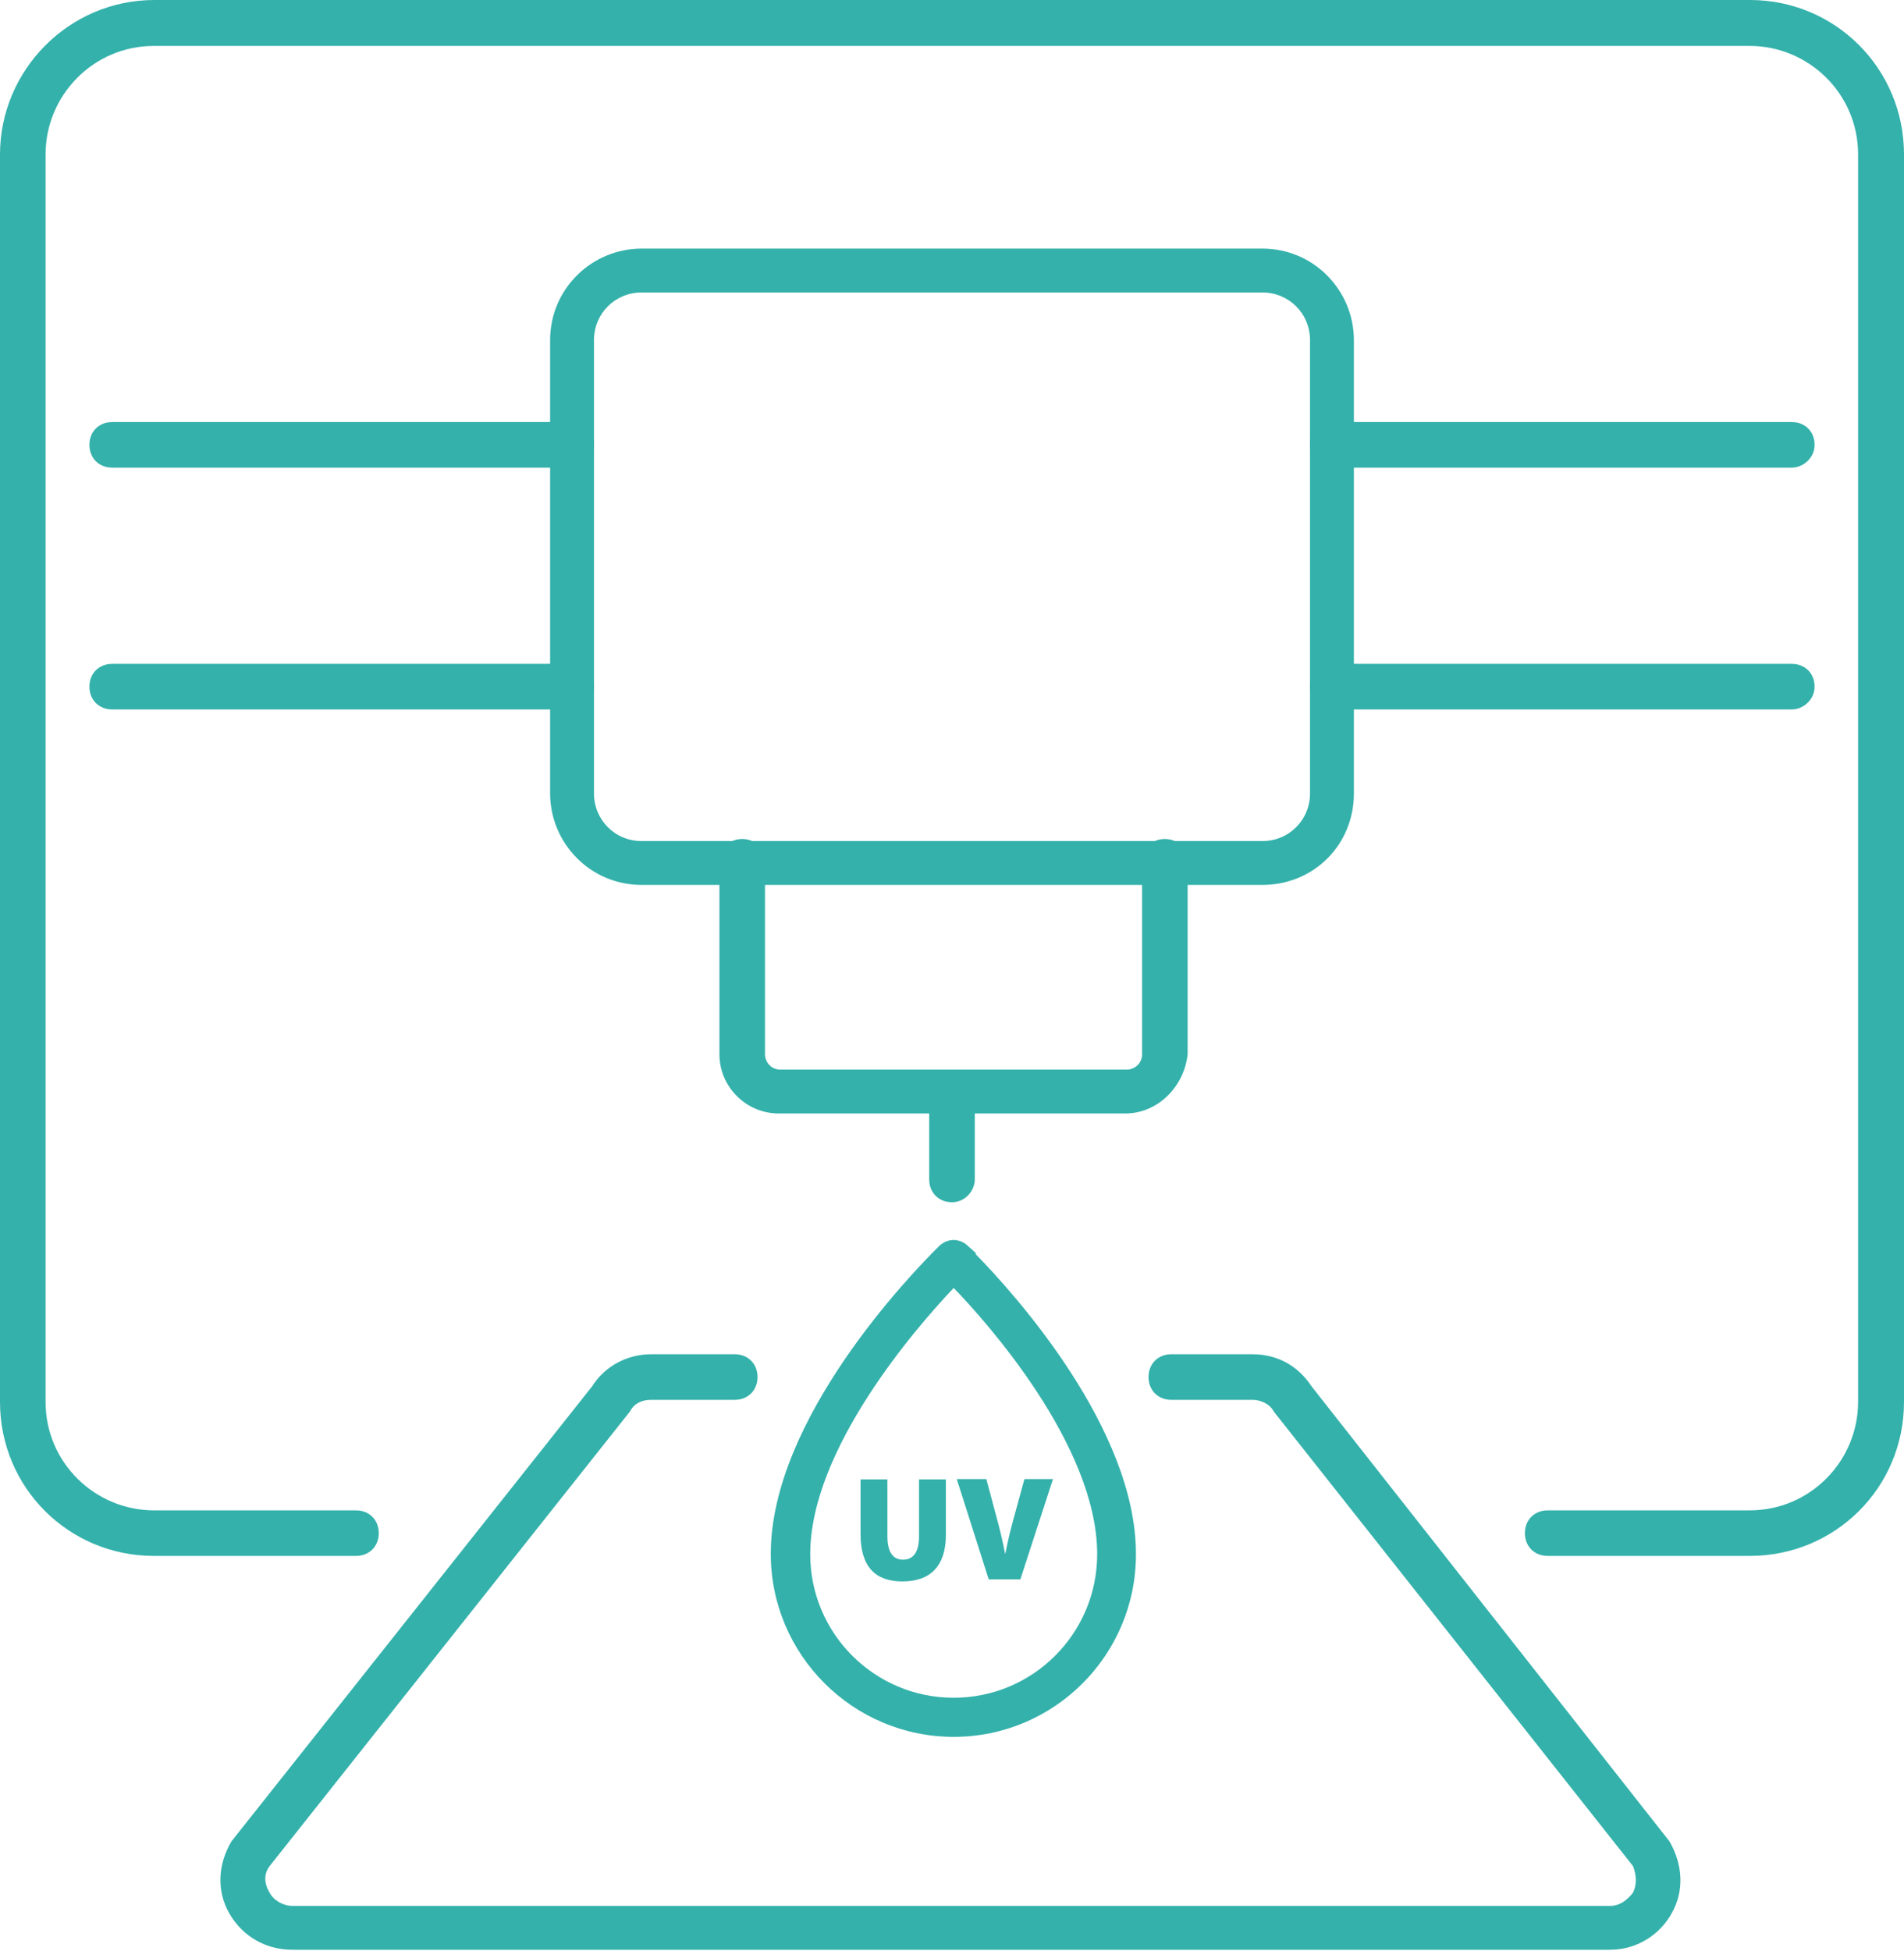
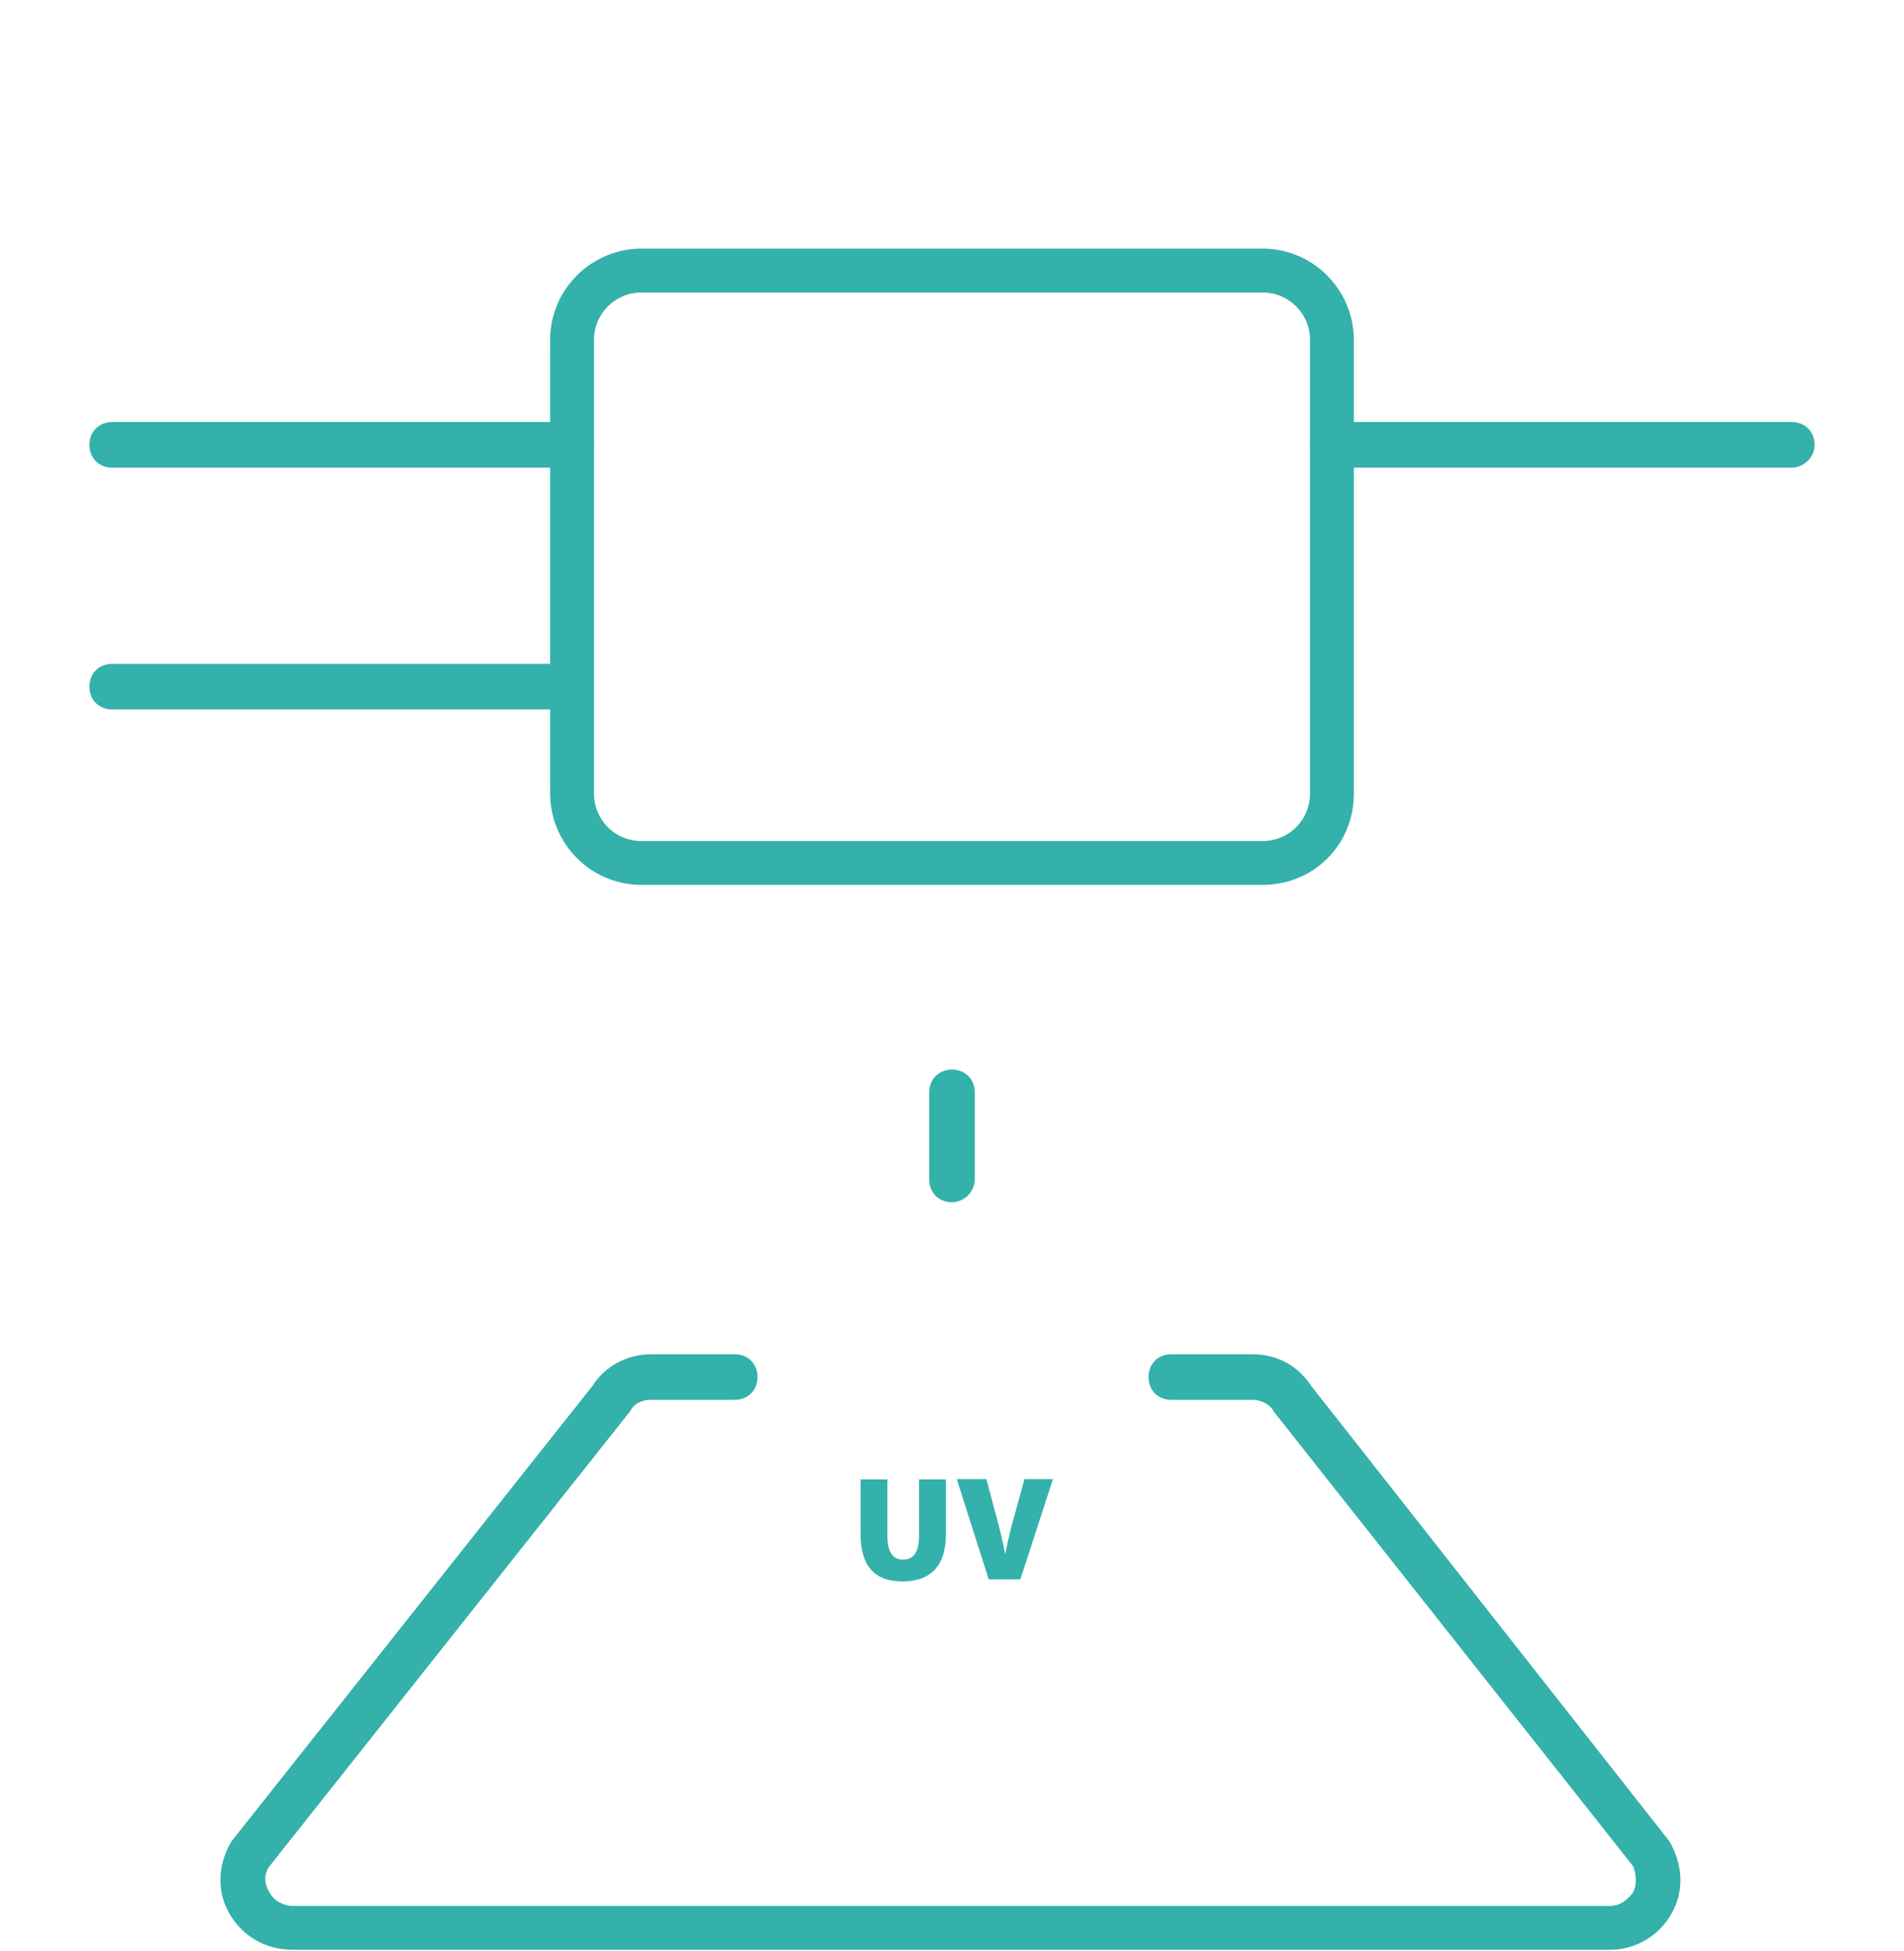
<svg xmlns="http://www.w3.org/2000/svg" version="1.1" id="Layer_1" x="0px" y="0px" viewBox="0 0 560 573.7" style="enable-background:new 0 0 560 573.7;" xml:space="preserve">
  <style type="text/css">
	.st0{fill:#34B1AB;}
</style>
  <g>
-     <path class="st0" d="M371.3,260.2H188.7c-15.1,0-26.9-12.3-26.9-26.9V100c0-15.1,12.3-26.9,26.9-26.9h182.6   c15.1,0,26.9,12.3,26.9,26.9v133.3C398.2,248.4,386.4,260.2,371.3,260.2L371.3,260.2z M188.7,86c-7.8,0-14,6.2-14,14v133.3   c0,7.8,6.2,14,14,14h182.6c7.8,0,14-6.2,14-14l0-133.3c0-7.8-6.2-14-14-14H188.7z" />
+     <path class="st0" d="M371.3,260.2H188.7c-15.1,0-26.9-12.3-26.9-26.9V100c0-15.1,12.3-26.9,26.9-26.9h182.6   c15.1,0,26.9,12.3,26.9,26.9v133.3C398.2,248.4,386.4,260.2,371.3,260.2L371.3,260.2z M188.7,86c-7.8,0-14,6.2-14,14v133.3   c0,7.8,6.2,14,14,14h182.6c7.8,0,14-6.2,14-14l0-133.3c0-7.8-6.2-14-14-14H188.7" />
    <path class="st0" d="M473.6,573.3H86c-7.8,0-14.6-3.9-18.5-10.6c-3.9-6.7-3.4-14.6,0.6-21.3l106-133.7c3.9-6.2,10.6-9.5,17.4-9.5   h24.6c3.9,0,6.7,2.8,6.7,6.7c0,3.9-2.8,6.7-6.7,6.7h-24.6c-2.8,0-5,1.1-6.2,3.4l-106,133.7c-1.7,2.2-1.7,5,0,7.8   c1.1,2.2,3.9,3.9,6.7,3.9h387.6c2.8,0,5-1.7,6.7-3.9c1.1-2.2,1.1-5,0-7.8L374.6,415c-1.1-2.2-3.9-3.4-6.2-3.4h-23.9   c-3.9,0-6.7-2.8-6.7-6.7c0-3.9,2.8-6.7,6.7-6.7h23.9c7.3,0,13.4,3.4,17.4,9.5L491,541.4c3.9,6.7,4.5,14.6,0.6,21.3   C488.2,568.8,481.5,573.3,473.6,573.3L473.6,573.3z" />
-     <path class="st0" d="M514.6,457.5h-59.4c-3.9,0-6.7-2.8-6.7-6.7c0-3.9,2.8-6.7,6.7-6.7h59.4c17.9,0,31.9-14.6,31.9-31.9l0-366.8   c0-17.9-14.6-31.9-31.9-31.9l-469.3,0c-17.9,0-31.9,14.6-31.9,31.9v366.8c0,17.9,14.6,31.9,31.9,31.9h59.4c3.9,0,6.7,2.8,6.7,6.7   c0,3.9-2.8,6.7-6.7,6.7l-59.4,0C20.2,457.5,0,437.4,0,412.2V45.4C0,20.7,20.2,0,45.4,0h469.3C539.8,0,560,20.2,560,45.4v366.8   C560,437.4,539.8,457.5,514.6,457.5L514.6,457.5z" />
-     <path class="st0" d="M331,327.4H229c-9.5,0-17.4-7.8-17.4-17.4v-56.6c0-3.9,2.8-6.7,6.7-6.7c3.9,0,6.7,2.8,6.7,6.7V310   c0,2.2,1.7,4.5,4.5,4.5h101.9c2.2,0,4.5-1.7,4.5-4.5v-56.6c0-3.9,2.8-6.7,6.7-6.7c3.9,0,6.7,2.8,6.7,6.7V310   C348.3,319.5,340.5,327.4,331,327.4L331,327.4z" />
    <path class="st0" d="M280,353.5c-3.9,0-6.7-2.8-6.7-6.7v-25.6c0-3.9,2.8-6.7,6.7-6.7c3.9,0,6.7,2.8,6.7,6.7v25.6   C286.7,350.1,283.9,353.5,280,353.5z" />
    <path class="st0" d="M527,137.5H392c-3.9,0-6.7-2.8-6.7-6.7c0-3.9,2.8-6.7,6.7-6.7h135c3.9,0,6.7,2.8,6.7,6.7   C533.7,134.7,530.3,137.5,527,137.5z" />
-     <path class="st0" d="M527,208.6H392c-3.9,0-6.7-2.8-6.7-6.7c0-3.9,2.8-6.7,6.7-6.7h135c3.9,0,6.7,2.8,6.7,6.7   S530.3,208.6,527,208.6z" />
    <path class="st0" d="M168,137.5H33c-3.9,0-6.7-2.8-6.7-6.7c0-3.9,2.8-6.7,6.7-6.7l135,0c3.9,0,6.7,2.8,6.7,6.7   C174.7,134.7,171.9,137.5,168,137.5z" />
    <path class="st0" d="M168,208.6H33c-3.9,0-6.7-2.8-6.7-6.7c0-3.9,2.8-6.7,6.7-6.7l135,0c3.9,0,6.7,2.8,6.7,6.7   C174.7,205.8,171.9,208.6,168,208.6L168,208.6z" />
  </g>
  <g>
    <path class="st0" d="M261,435v16.7c0,4.5,1.5,6.9,4.6,6.9c3.1,0,4.7-2.3,4.7-6.9V435h7.9v16.3c0,9.1-4.5,13.7-12.8,13.7   c-8,0-12.3-4.4-12.3-13.9V435H261z" />
    <path class="st0" d="M290.8,464.4l-9.4-29.5h8.7l3.1,11.6c0.9,3.3,1.7,6.6,2.4,10.3h0.1c0.7-3.6,1.5-7,2.4-10.2l3.2-11.7h8.4   l-9.6,29.5H290.8z" />
  </g>
  <g>
-     <path class="st0" d="M280.5,510.7c-29.6,0-53.8-24.1-53.8-53.8c0-39.6,41.2-82.3,49.5-90.5l0.2-0.2c1.2-1,2.6-1.6,4-1.6   s2.9,0.5,4,1.5l2.8,2.5h-0.4c11.7,11.9,47.3,51.5,47.3,88.3C334.2,486.6,310.1,510.7,280.5,510.7z M280.5,378.7   c-11.2,11.8-42.2,47.5-42.2,78.3c0,23.3,18.9,42.2,42.2,42.2c23.3,0,42.2-18.9,42.2-42.2C322.7,424.8,289.6,388.1,280.5,378.7z" />
-     <path class="st0" d="M283.5,367.3c-1.7-1.5-4.3-1.5-6.1,0c-2,2-49.3,47.8-49.3,89.7c0,28.9,23.5,52.3,52.3,52.3   s52.3-23.5,52.3-52.3C332.8,415,285.5,369.2,283.5,367.3L283.5,367.3z M280.5,500.6c-24.1,0-43.7-19.5-43.7-43.7   c0-32.6,33.4-69.7,43.7-80.3c10.4,10.6,43.7,47.8,43.7,80.3C324.1,481.1,304.6,500.6,280.5,500.6z" />
-   </g>
+     </g>
</svg>